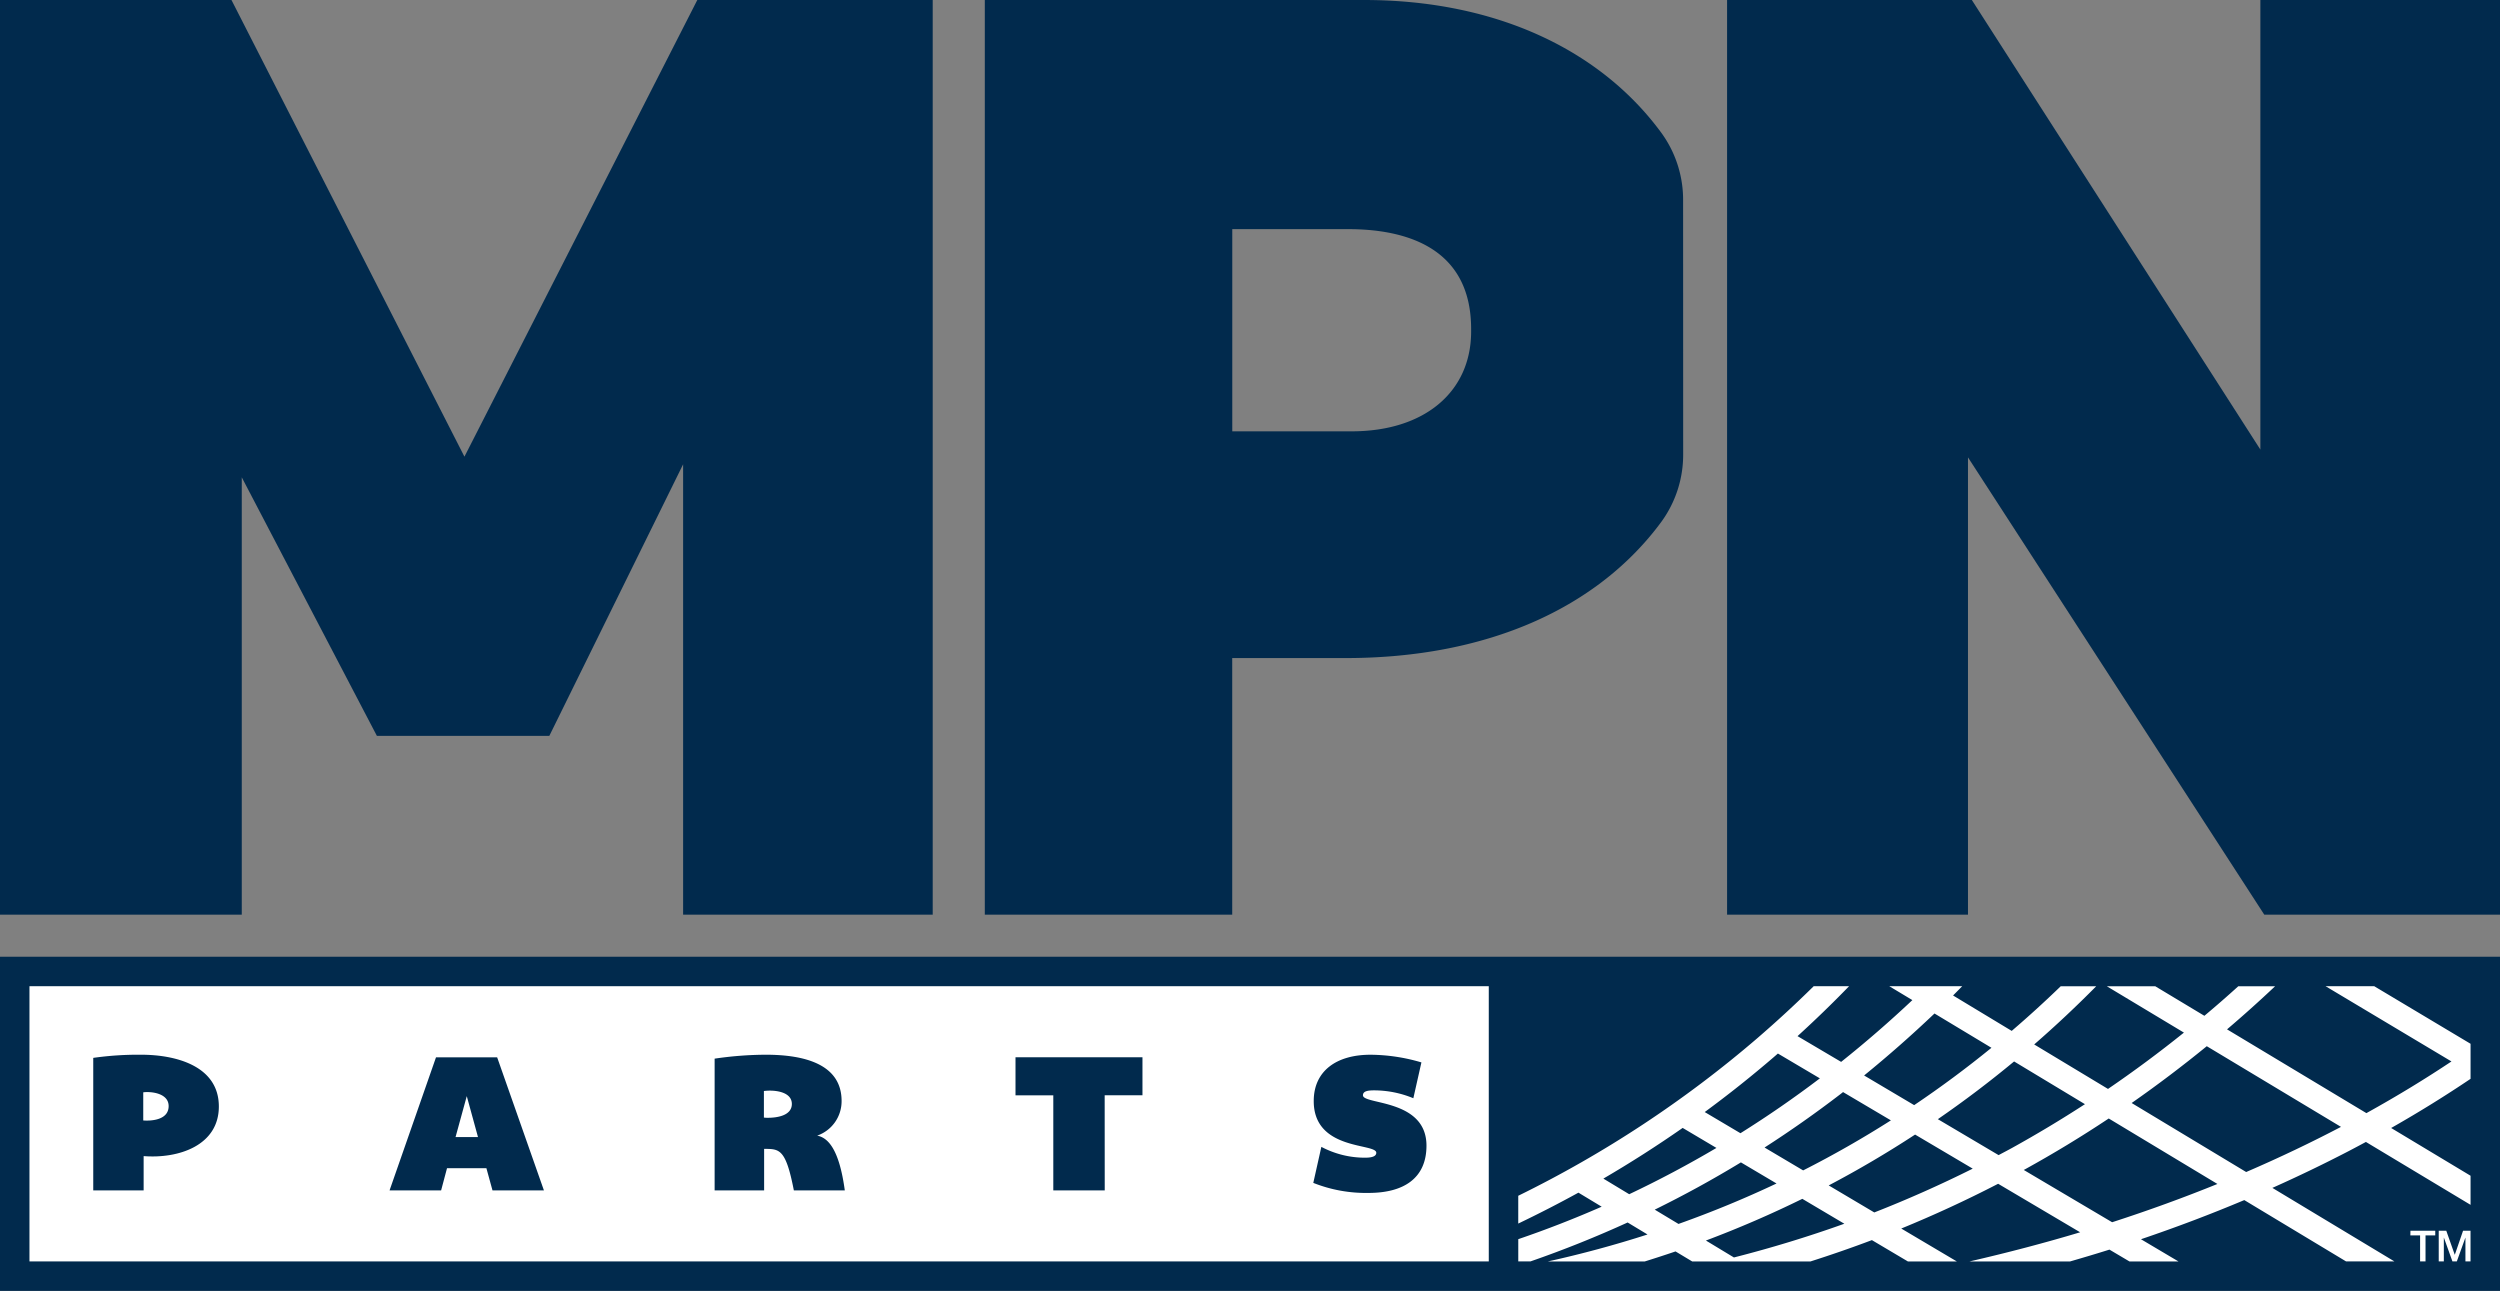
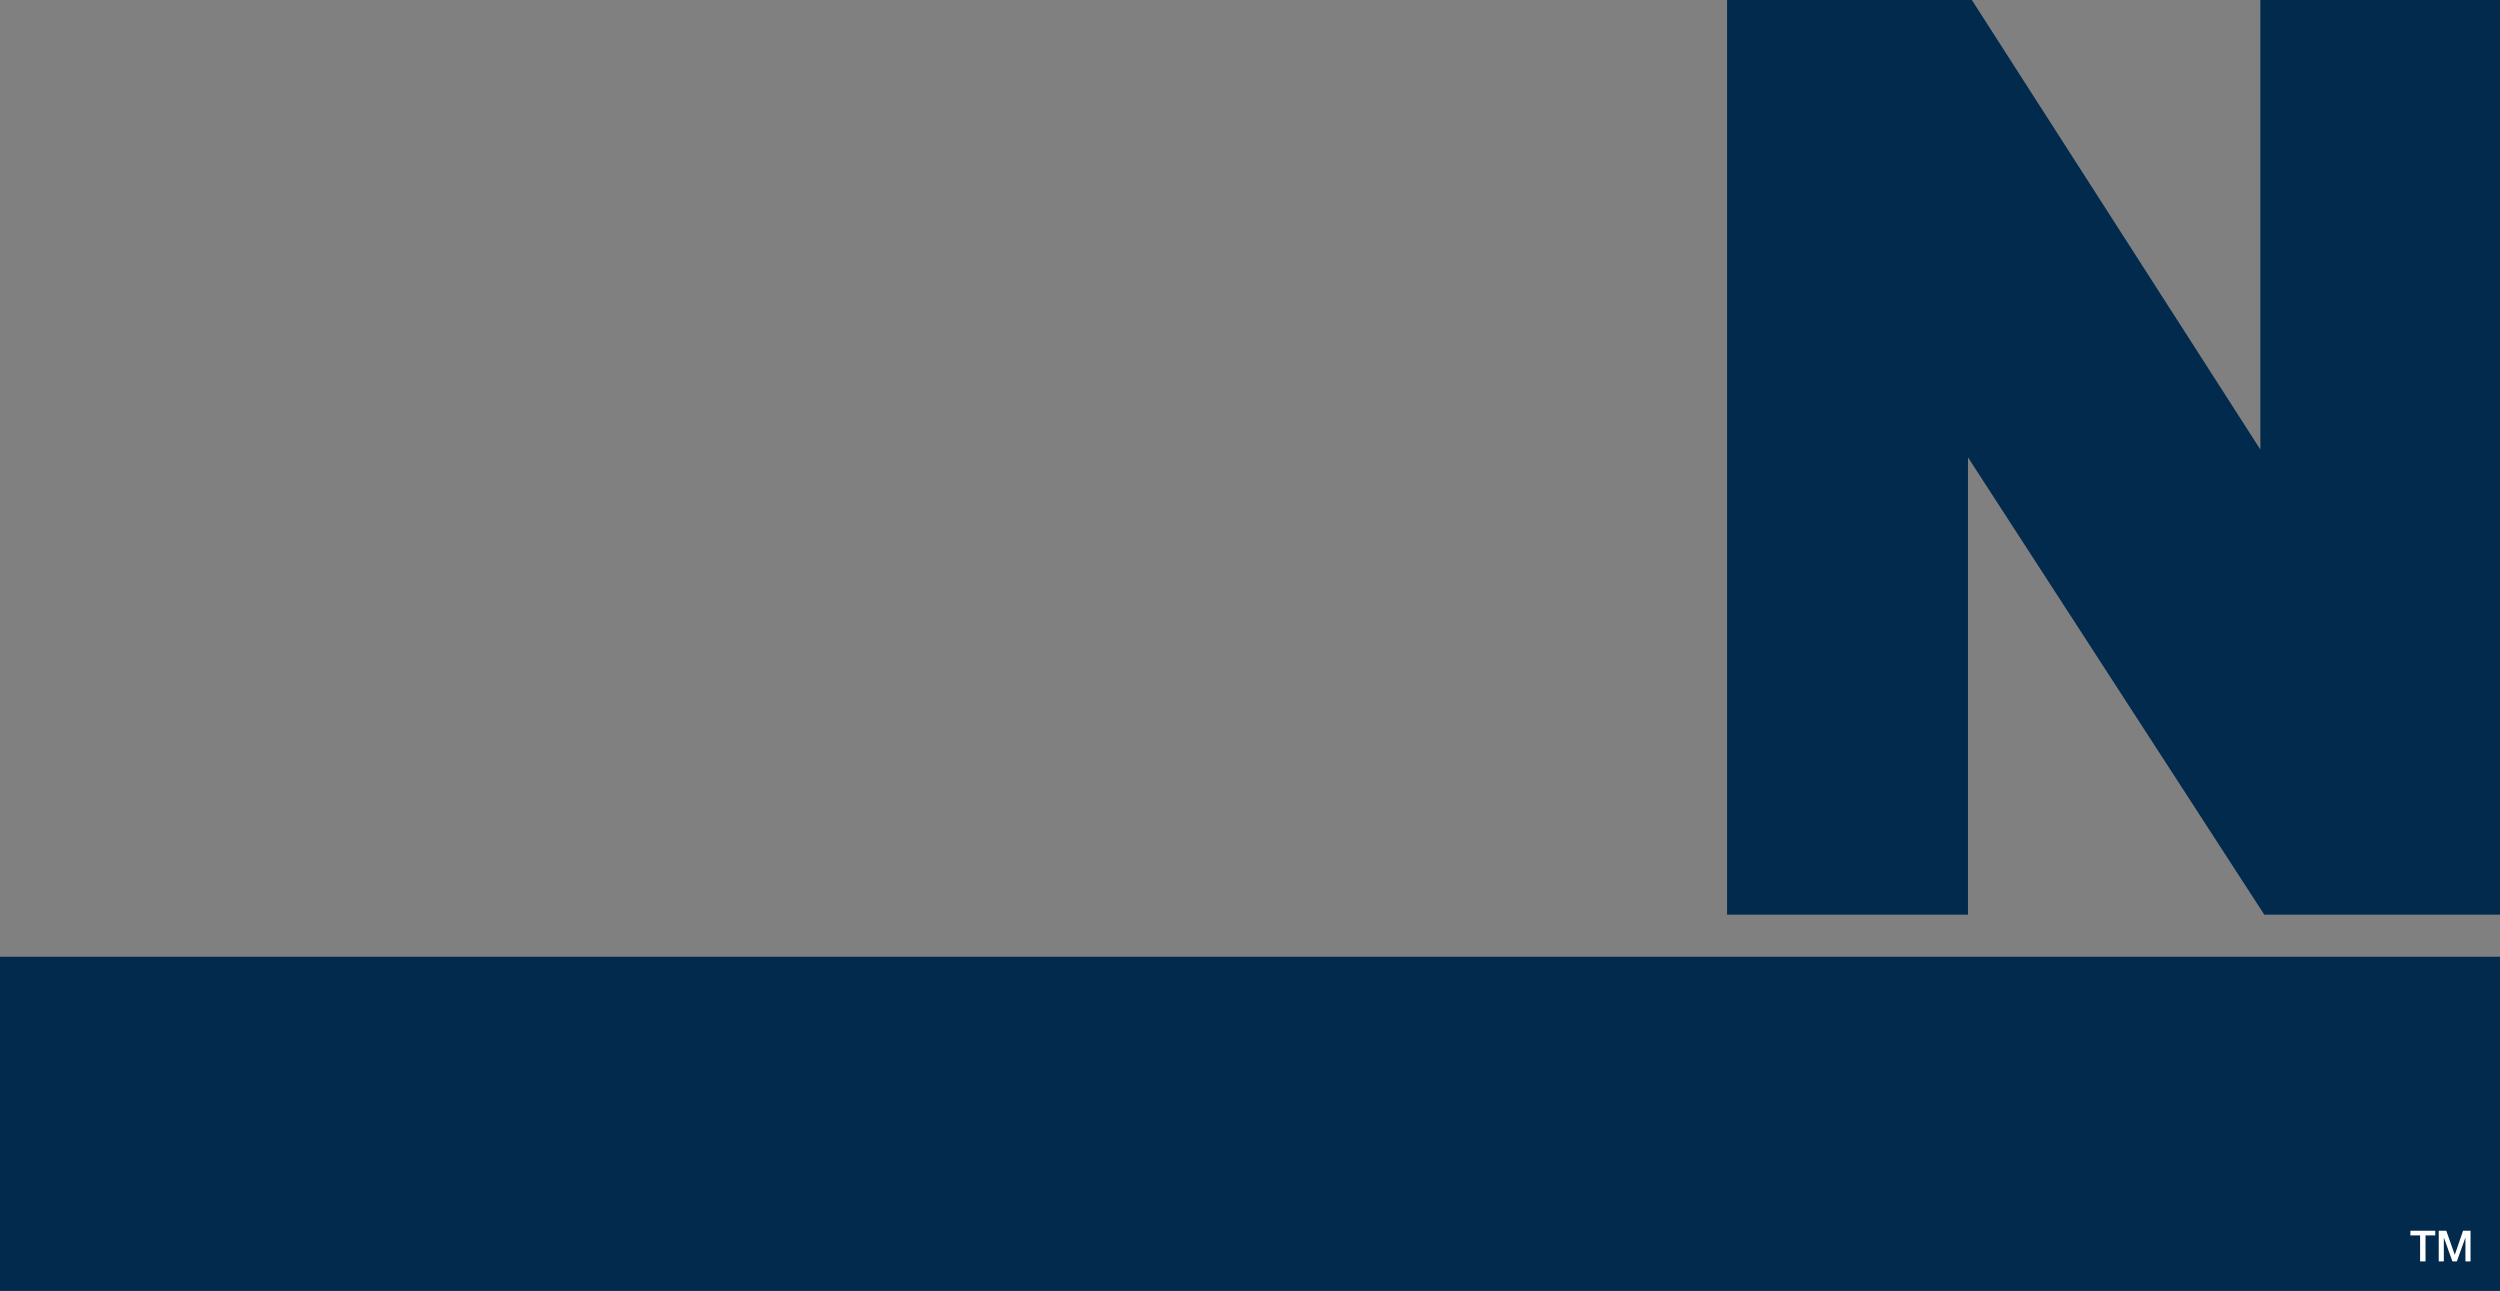
<svg xmlns="http://www.w3.org/2000/svg" width="179.863" height="92.873" viewBox="0 0 179.863 92.873">
  <rect x="0" y="0" width="179.863" height="92.873" fill="#808080" stroke="none" />
  <g transform="translate(-221.286 -17.455)">
    <path d="M384.19,83.26l-21.317-32.9v32.9H345.541V17.455H363.15L383.909,49.8V17.455h17.24V83.26Z" fill="#012a4d" />
-     <path d="M260.808,70.395H248.4l-9.72-18.6V83.26h-17.4V17.455h16.659L254.7,50.31l16.754-32.855h16.936V83.26H270.433v-32.4Z" fill="#012a4d" />
-     <path d="M342.377,31.875a8.179,8.179,0,0,0-1.546-4.839c-4.4-6.011-11.953-9.581-21.417-9.581H292.138V83.26h17.8V64.8H318.1c10.2,0,18.159-3.61,22.718-9.81a8.2,8.2,0,0,0,1.564-4.865ZM327.127,41.3c0,4.366-3.373,7.187-8.592,7.187h-8.593V33.94h8.33c4.039,0,8.855,1.247,8.855,7.187Z" fill="#012a4d" />
    <path d="M401.149,86.288H221.286v24.04H401.149V86.288Z" fill="#012a4d" />
-     <rect width="104.99" height="19.8" transform="translate(223.406 88.408)" fill="#fff" />
-     <path d="M354.318,88.408h-2.545q-1.965,1.938-4.05,3.735a81.387,81.387,0,0,1-17.206,11.342v2q2.2-1.054,4.33-2.224l1.672,1.01q-2.946,1.292-6,2.336v1.6h.88q3.565-1.237,6.988-2.8l1.43.863q-3.513,1.131-7.172,1.941h6.973q1.115-.347,2.215-.722l1.2.722h8.507q2.235-.712,4.421-1.536l2.591,1.536h3.521l-4-2.369q3.557-1.457,6.97-3.22l5.9,3.49q-3.777,1.135-7.965,2.1h7.235c.953-.275,1.9-.557,2.838-.853l1.442.853h3.527l-2.7-1.6q3.813-1.292,7.432-2.816l7.321,4.411h3.479l-8.779-5.289q2.781-1.242,5.441-2.621c.437-.228.865-.456,1.289-.684l7.528,4.525v-2.094l-5.713-3.435c2.088-1.186,3.987-2.374,5.713-3.537V92.55L392.1,88.408h-3.5l9.057,5.413c-1.835,1.222-3.871,2.473-6.12,3.718l-10.026-6.027q1.762-1.5,3.457-3.1H382.32q-1.2,1.088-2.439,2.125l-3.534-2.125h-3.484l5.546,3.334q-2.664,2.142-5.462,4.052l-5.31-3.2q2.3-2,4.462-4.187h-2.553q-1.722,1.665-3.527,3.212L361.8,89.075c.22-.22.438-.444.657-.667H357.21l1.662,1q-2.486,2.341-5.125,4.445L350.61,92Q352.517,90.265,354.318,88.408ZM338.5,103.373l-1.859-1.123q2.931-1.711,5.705-3.647l2.429,1.44Q341.706,101.854,338.5,103.373Zm1.837,1.11q3.168-1.557,6.2-3.4l2.562,1.518q-3.438,1.625-7.053,2.91Zm5.7,3.442-2.018-1.22q3.552-1.336,6.936-3l3.022,1.792Q350.079,106.893,346.028,107.925Zm10.1-3.238-3.284-1.947q3.192-1.68,6.215-3.658l4.146,2.451Q359.741,103.27,356.126,104.687Zm23.923-11.959,9.649,5.8c-2.1,1.1-4.374,2.193-6.822,3.248l-8.239-4.965Q377.408,94.883,380.049,92.728ZM373,97.925l7.819,4.711c-2.369.961-4.892,1.885-7.575,2.753l-6.358-3.761.08-.042Q370.052,99.885,373,97.925Zm-6.812-4.105,5.1,3.075q-2.566,1.665-5.232,3.141c-.324.179-.653.349-.98.524l-4.371-2.586Q363.532,96.027,366.192,93.82Zm-5.727-3.45,4.1,2.469q-2.7,2.2-5.56,4.125L355.4,94.83Q358,92.715,360.465,90.37Zm-6.576,5.655,3.442,2.035q-3.069,1.953-6.313,3.6l-2.777-1.646q2.8-1.8,5.474-3.852Zm-1.668-.987q-2.779,2.109-5.714,3.947l-2.57-1.523q2.557-1.879,4.965-3.949c.1-.086.2-.174.3-.261Z" fill="#fff" />
    <path d="M394.706,106h1.785v.334h-.7v1.871H395.4v-1.871h-.7Z" fill="#fff" />
    <path d="M396.741,106h.543l.609,1.726h.006l.593-1.726h.537v2.205h-.367v-1.7h-.006l-.612,1.7h-.318l-.611-1.7h-.007v1.7h-.367Z" fill="#fff" />
    <rect width="4.323" height="4.323" transform="translate(394.706 103.885)" fill="none" />
    <path d="M237.031,97.062c0,2.818-2.918,3.767-5.411,3.569V103.1h-3.625V93.564a22.959,22.959,0,0,1,3.441-.227C233.943,93.337,237.031,94.145,237.031,97.062Zm-5.439,1.005c.581.043,1.827-.028,1.827-1.034,0-.948-1.3-1.062-1.827-.991Z" fill="#012a4d" />
    <path d="M260.419,103.1h-3.7l-.439-1.6h-2.833l-.425,1.6h-3.71l3.342-9.574h4.4Zm-6.359-3.838h1.615l-.807-2.946Z" fill="#012a4d" />
    <path d="M282.066,103.1H278.4c-.581-3-1.034-2.988-2.139-2.988V103.1H272.7V93.62a25.767,25.767,0,0,1,3.682-.283c2.748,0,5.453.666,5.453,3.328a2.619,2.619,0,0,1-1.756,2.493C280.89,99.314,281.669,100.192,282.066,103.1Zm-3.81-6.217c0-.793-.963-.963-1.586-.963a3.384,3.384,0,0,0-.425.028v1.912a2.323,2.323,0,0,0,.326.014C277.179,97.869,278.256,97.727,278.256,96.878Z" fill="#012a4d" />
    <path d="M300.766,103.1h-3.7v-6.84h-2.719V93.521h9.134v2.734h-2.719Z" fill="#012a4d" />
    <path d="M323.914,99.88c0,2.351-1.643,3.4-4.164,3.4a10.243,10.243,0,0,1-3.979-.722l.58-2.592a6.662,6.662,0,0,0,3.159.779c.608,0,.793-.156.793-.354,0-.708-4.532-.128-4.5-3.753.014-2.139,1.643-3.3,4.079-3.3a13.153,13.153,0,0,1,3.668.552l-.581,2.578a7.4,7.4,0,0,0-2.832-.567c-.482,0-.793.071-.793.355C319.34,96.949,323.914,96.5,323.914,99.88Z" fill="#012a4d" />
  </g>
</svg>